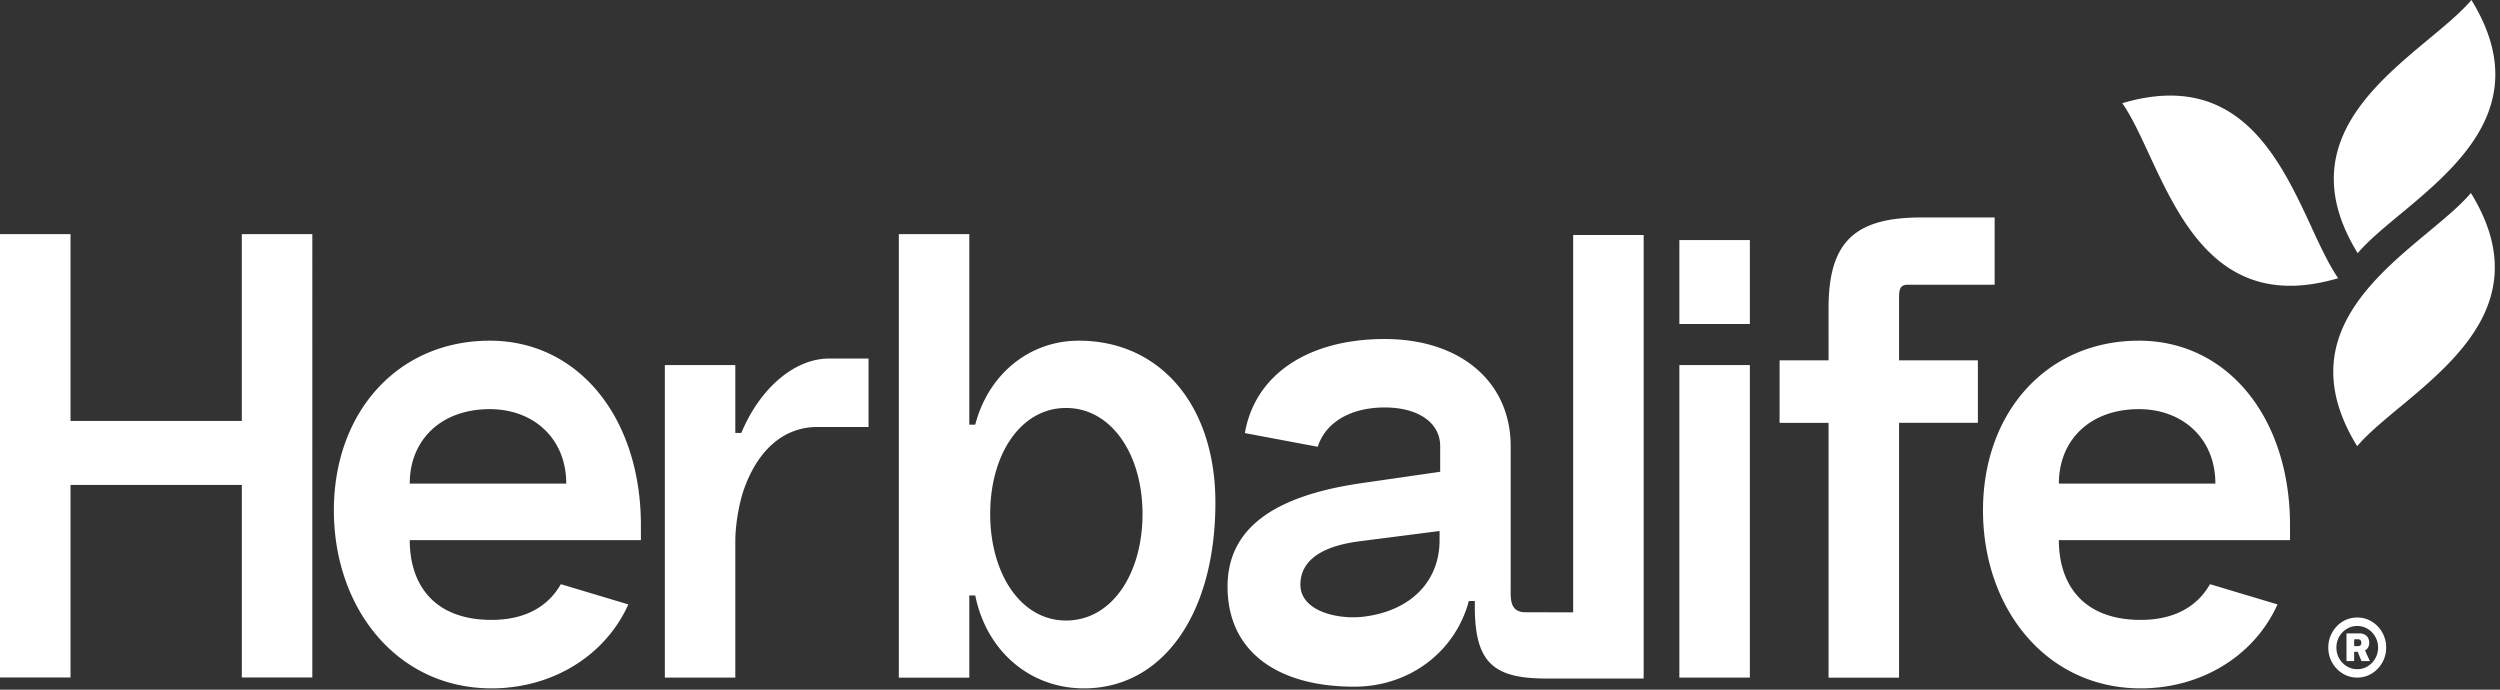
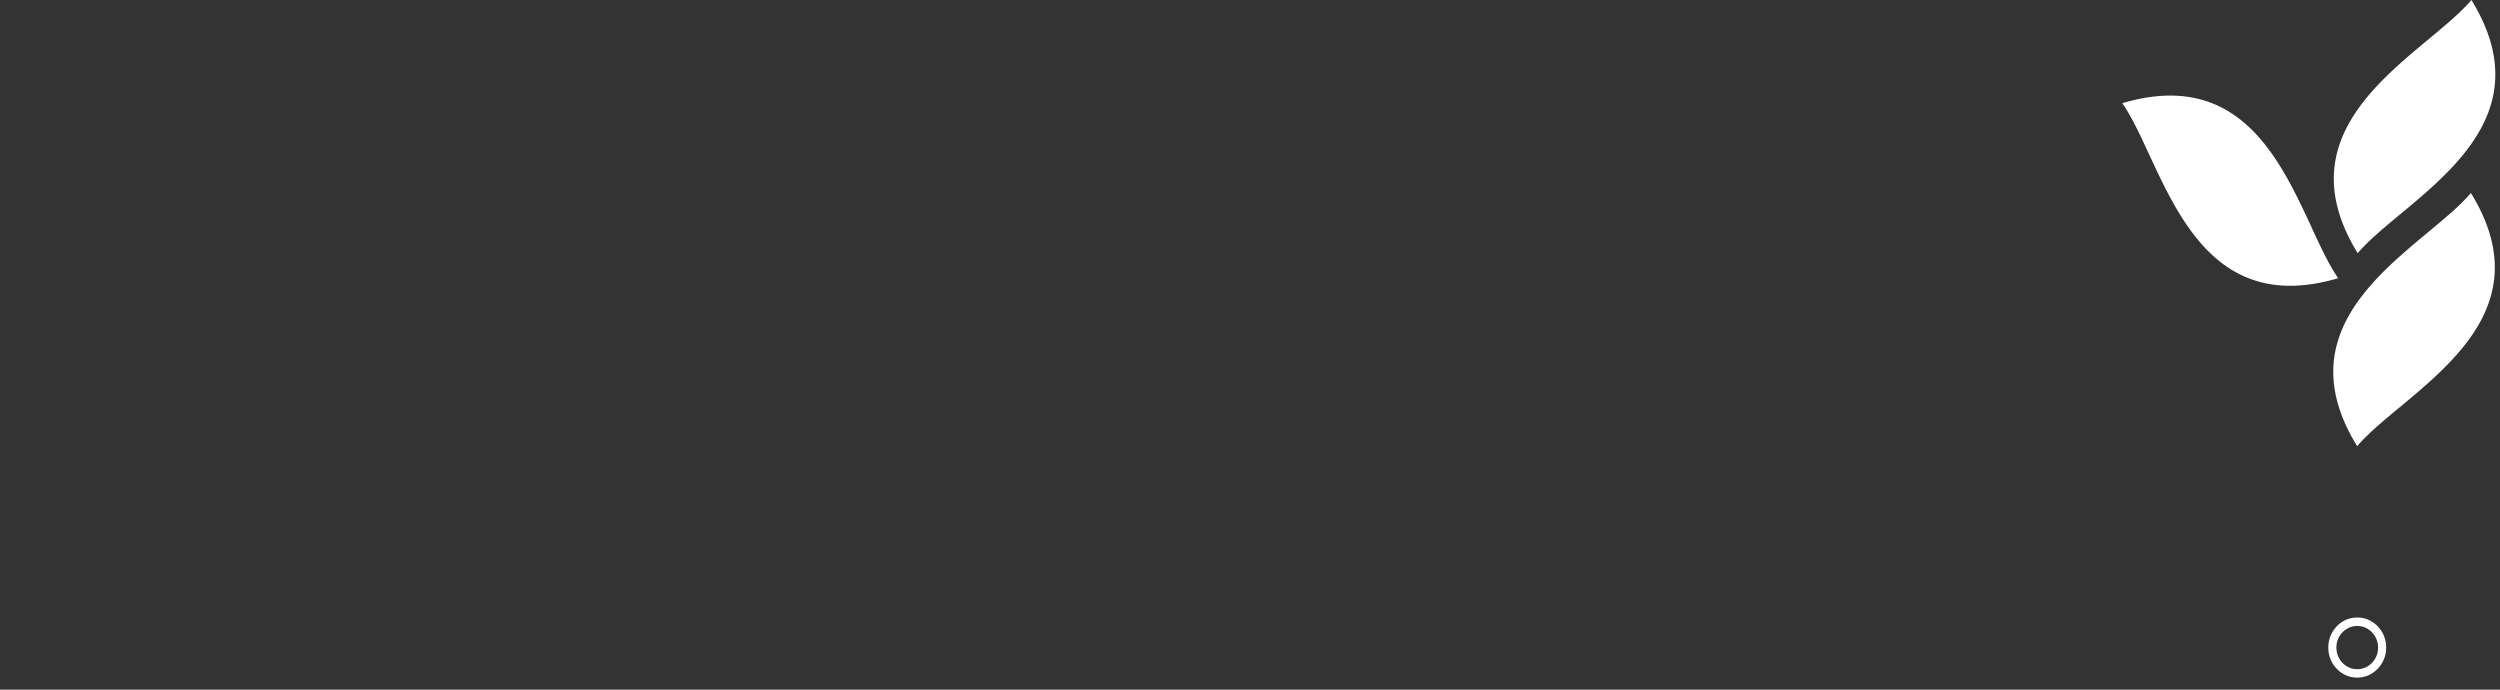
<svg xmlns="http://www.w3.org/2000/svg" width="145" height="40" fill="none">
  <rect width="100%" height="100%" fill="#333333" stroke="none" />
  <path fill="#fff" d="M136.61 14.458c.044.075.089.15.136.226.604-.71 1.496-1.451 2.469-2.26v.003c3.361-2.795 7.677-6.381 4.269-12.19l-.004-.01-.137-.227c-.602.71-1.495 1.452-2.467 2.26-3.362 2.794-7.677 6.379-4.271 12.187l.006.01-.001.001Zm-1.25 1.751c.084-.024.17-.047.255-.073-.531-.766-1.019-1.816-1.551-2.962h.003c-1.839-3.959-4.198-9.042-10.709-7.265h-.01c-.085.027-.17.05-.255.075.533.763 1.02 1.815 1.551 2.961 1.838 3.96 4.195 9.042 10.706 7.265l.012-.003-.002.002Zm8.088-4.788a6.781 6.781 0 0 0-.136-.226c-.602.71-1.496 1.452-2.467 2.26-3.363 2.794-7.677 6.38-4.271 12.187l.006.01c.044.074.089.15.136.226.604-.71 1.496-1.451 2.469-2.26v.003c3.361-2.795 7.677-6.382 4.269-12.19l-.004-.011-.002.002Zm-5.542 24.904a1.703 1.703 0 0 0-.535-.375 1.577 1.577 0 0 0-.652-.134 1.607 1.607 0 0 0-1.186.51 1.754 1.754 0 0 0-.491 1.232 1.753 1.753 0 0 0 .491 1.232c.154.16.332.285.534.376.203.09.421.134.652.134a1.6 1.6 0 0 0 .652-.134 1.753 1.753 0 0 0 1.026-1.608 1.754 1.754 0 0 0-.491-1.233Zm-.142 1.864c-.108.19-.253.342-.437.455a1.126 1.126 0 0 1-.608.168c-.224 0-.424-.057-.608-.169a1.28 1.28 0 0 1-.438-.453c-.107-.19-.161-.4-.161-.63a1.245 1.245 0 0 1 .599-1.083 1.13 1.13 0 0 1 .608-.17c.223 0 .425.056.608.169.184.11.329.263.437.453.109.19.164.4.164.63 0 .231-.054.441-.164.631v-.001Z" />
-   <path fill="#fff" d="M137.343 37.566a.556.556 0 0 0 .071-.285.575.575 0 0 0-.069-.288.455.455 0 0 0-.197-.19.668.668 0 0 0-.312-.067h-.739v1.606h.444v-.536h.205l.219.536h.486l-.28-.617a.477.477 0 0 0 .172-.16Zm-.802-.49h.21c.067 0 .118.018.153.053.036.033.053.085.053.152 0 .064-.017.112-.053.146-.035.033-.086.05-.153.05h-.21v-.4ZM28.408 19.76c-5.335 0-9.043 4.144-9.043 9.84 0 5.697 3.673 10.325 9.145 10.325 3.499 0 6.583-1.865 7.934-4.869l-3.915-1.174c-.728 1.278-2.044 2.072-4.019 2.072-3.36 0-4.745-2.072-4.745-4.627h13.407v-.863c0-6.215-3.603-10.704-8.764-10.704Zm-4.643 8.287c0-2.52 1.802-4.317 4.643-4.317 2.528 0 4.435 1.693 4.435 4.317h-9.078Zm18.883-2.936v-3.937h-4.087v18.128h4.087v-7.907c0-1.036.244-2.28.485-2.97.866-2.486 2.46-3.66 4.262-3.66h2.98v-3.97H48.09c-2.01 0-4.02 1.726-5.093 4.316h-.348ZM62.56 19.76c-2.842 0-5.233 1.933-5.995 4.869h-.346v-11.05h-4.087v25.724h4.087v-4.765h.346c.658 3.246 3.187 5.387 6.306 5.387 4.573 0 7.622-4.316 7.622-10.774 0-5.628-3.187-9.392-7.934-9.392v.001Zm-.729 16.23c-2.633 0-4.4-2.728-4.4-6.182 0-3.453 1.767-6.146 4.4-6.146 2.633 0 4.435 2.693 4.435 6.146 0 3.454-1.767 6.182-4.435 6.182Zm39.661-22.066h-4.088v4.869h4.088v-4.869Zm0 7.25h-4.088v18.128h4.088V21.174Zm4.565 18.13h4.088v-14.78h4.572V20.9h-4.572v-3.626c0-.518.068-.76.52-.76h5.024v-3.901h-4.262c-3.88 0-5.37 1.45-5.37 5.248V20.9h-2.841v3.626h2.841v14.78Zm18-19.544c-5.335 0-9.043 4.144-9.043 9.84 0 5.697 3.673 10.325 9.147 10.325 3.499 0 6.583-1.865 7.934-4.869l-3.915-1.174c-.727 1.278-2.044 2.072-4.019 2.072-3.361 0-4.747-2.072-4.747-4.627h13.407v-.863c0-6.215-3.602-10.704-8.765-10.704h.001Zm-4.642 8.287c0-2.52 1.803-4.317 4.642-4.317 2.529 0 4.435 1.693 4.435 4.317h-9.077ZM95.332 39.355V13.631h-4.088v21.885l-2.76-.005c-.935 0-.865-.794-.865-1.45v-8.183c0-3.73-2.91-6.215-7.31-6.215-4.4 0-7.517 2.037-8.106 5.456l4.227.794c.45-1.416 1.906-2.28 3.88-2.28 1.973 0 3.221.899 3.221 2.245v1.485l-4.539.656c-5.542.794-7.794 2.9-7.794 6.007 0 3.799 2.945 5.802 7.344 5.802 3.189 0 5.855-2.003 6.652-4.972h.346v.346c0 3.275 1.125 4.151 4.15 4.153h5.643-.001Zm-11.836-8.039c0 2.486-1.767 4.144-4.435 4.454-1.455.172-3.638-.311-3.638-1.865 0-1.035.693-2.176 3.499-2.52l4.573-.587v.518h.001Zm-69.47-6.902H4.09V13.579H0v25.715h4.09V28.128h9.936v11.166h4.089V13.58h-4.09v10.835Z" />
</svg>